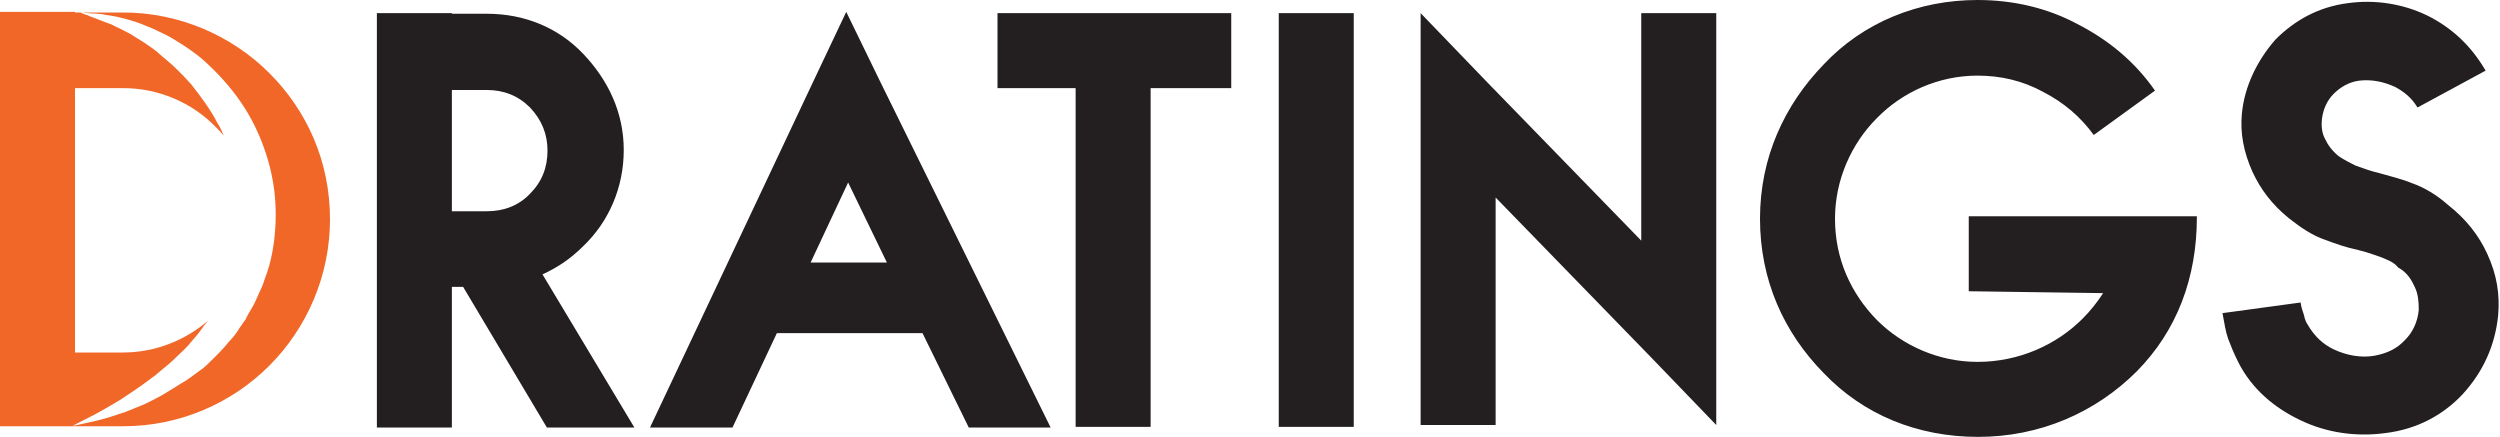
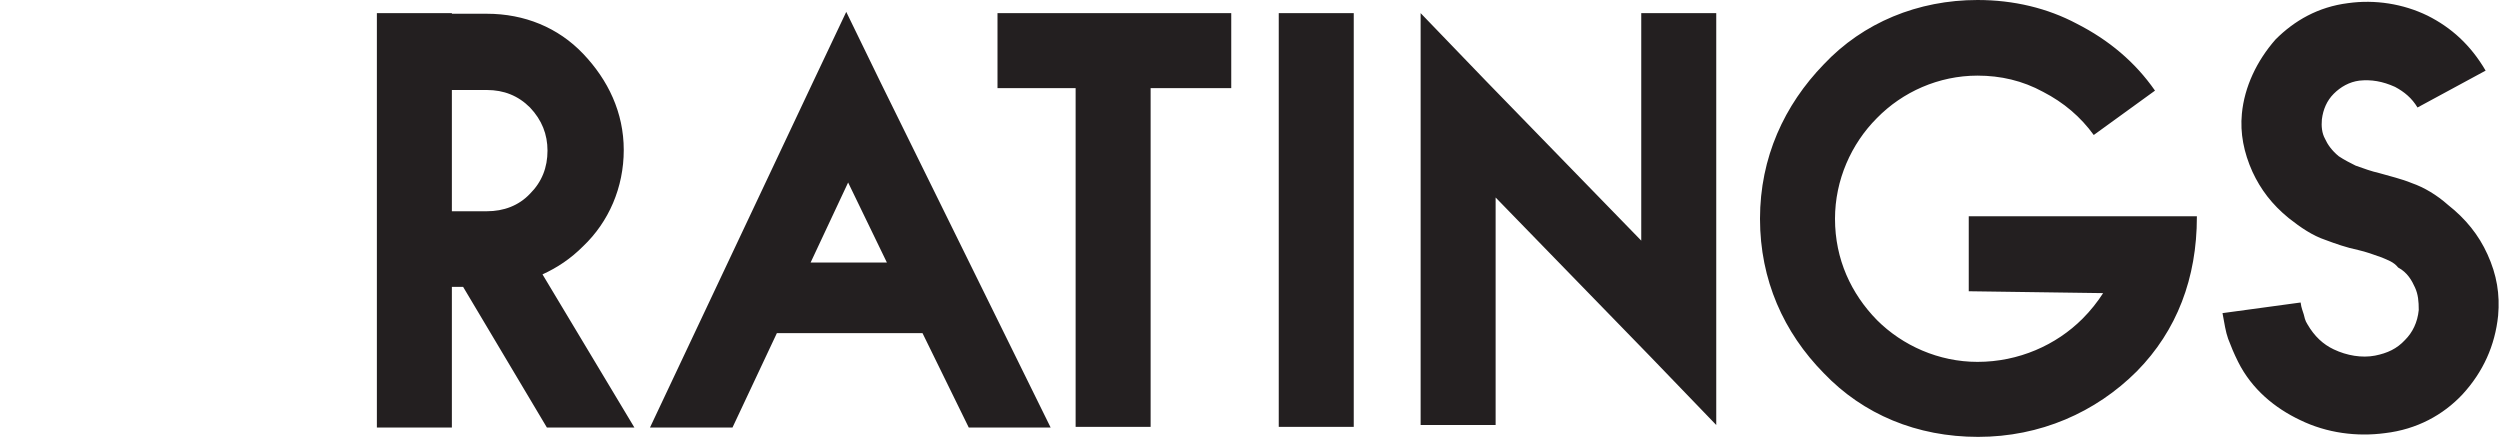
<svg xmlns="http://www.w3.org/2000/svg" version="1.1" id="Layer_1" x="0" y="0" viewBox="0 0 400 69.9" xml:space="preserve">
  <g id="Kerned_5_">
-     <path d="M101.5 68.4h-14L74.1 45.9h-1.8v22.5h-12V2.1h12v.1h5.6c6 0 11.4 2.2 15.4 6.4S99.8 18 99.8 24s-2.4 11.5-6.5 15.4c-2 2-4.1 3.4-6.5 4.5l14.7 24.5zM72.3 33.8h5.6c2.7 0 5.1-.9 6.9-2.8 1.9-1.9 2.8-4.2 2.8-6.9 0-2.6-.9-4.9-2.8-6.9-1.9-1.9-4.2-2.8-6.9-2.8h-5.6v19.4zm75.3 19.5h-23.3l-7.1 15.1H104l26-55.1 5.4-11.4 5.5 11.3 27.2 55.2H155l-7.4-15.1zM129.7 42h12.2l-6.2-12.8-6 12.8zm6-12.8l-6 12.8 6-12.8zm23.9-27.1H197v12h-12.9v54.2h-12V14.1h-12.5v-12zm0 0v12-12zm57 0v66.2h-12V2.1h12zm-12 0h12-12zm70 0V68l-10.5-10.9-24.8-25.5V68h-12V2.1L237.8 13l24.8 25.5V2.1h12zm-12 0h12-12zM315 34.6h36.5v.1c0 9.8-3.2 18.2-9.6 24.7-6.6 6.6-15.5 10.5-25.4 10.5-9.8 0-18.4-3.6-24.7-10.2-6.4-6.5-10.2-14.9-10.2-24.7 0-9.8 3.9-18.2 10.2-24.7C298.1 3.6 306.9 0 316.4 0c5.8 0 11.2 1.3 15.9 3.8 5.1 2.6 9.3 6.1 12.5 10.7l-9.8 7.1c-2.1-2.9-4.8-5.2-8.1-6.9-3.3-1.8-6.8-2.6-10.5-2.6-6.2 0-12 2.6-16.1 6.8-4.1 4.1-6.7 9.9-6.7 16.1 0 6.5 2.6 12 6.7 16.2 4.1 4.1 9.9 6.7 16.1 6.7 6.6 0 12.6-2.7 16.8-6.9 1.3-1.3 2.4-2.7 3.3-4.1l-21.5-.3v-12zm0 0v12-12zm71.8-17.4c-.9-1.5-2.1-2.5-3.6-3.3-2-.9-3.8-1.2-5.7-1-1.6.2-3 1-4.1 2.1-1.1 1.1-1.7 2.5-1.9 4.1-.1 1.1 0 2.2.5 3.1.4.9 1.1 1.9 2.2 2.8.9.6 1.9 1.1 2.7 1.5 1.4.5 2.5.9 3.8 1.2 1.7.5 3.5.9 5.2 1.6 2 .7 4 1.9 5.8 3.5 2.8 2.2 4.9 4.8 6.3 7.9 1.5 3.3 2 6.4 1.7 9.8-.5 4.8-2.4 9-5.7 12.6-3.1 3.3-7.3 5.6-12.4 6.2-4.5.6-9.3 0-13.6-2.1-4-1.9-7.7-4.9-9.9-9.3-.7-1.4-1.1-2.4-1.6-3.7-.4-1.1-.6-2.5-.9-4.1l12.5-1.7c.1.9.4 1.5.5 1.9s.2 1 .6 1.6c1.1 1.9 2.5 3.2 4.2 4 2.1 1 4.5 1.4 6.6 1 2-.4 3.5-1.1 4.8-2.5 1.2-1.2 2-2.8 2.2-4.8 0-1.4-.1-2.5-.6-3.6s-1.2-2.4-2.7-3.2c-.7-.9-1.7-1.2-2.6-1.6-1.4-.5-2.5-.9-3.8-1.2-1.9-.4-3.6-1-5.2-1.6-2.1-.7-4-2-5.9-3.5-2.7-2.2-4.5-4.6-5.8-7.4-1.4-3.1-2-6.2-1.7-9.3.4-4.3 2.4-8.5 5.4-11.9 3-3 6.8-5.2 11.6-5.8 4.3-.6 8.8.1 12.7 2 3.8 1.9 6.9 4.7 9.3 8.8l-10.9 5.9zm0 0l11.1-6.1-11.1 6.1z" fill="#231f20" />
-     <path d="M43.1 11.7c-6-6-14.4-9.7-23.4-9.7H12v-.1H0v66.3h11.5s1.3-.7 3.7-1.9c1.1-.6 2.5-1.4 4-2.3 1.5-1 3.2-2.1 4.9-3.4.9-.6 1.7-1.4 2.6-2.1.9-.7 1.7-1.6 2.6-2.4.4-.4.9-.9 1.2-1.3.4-.5.8-.9 1.2-1.4.4-.5.7-1 1.1-1.5.2-.2.3-.4.5-.6-3.6 3.1-8.4 5.1-13.6 5.1H12V14.1h7.7c5.8 0 11.1 2.4 14.8 6.2.4.4.9.9 1.3 1.4-.3-.7-.6-1.4-1-2-1.2-2.3-2.7-4.3-4.2-6.2-.4-.4-.8-.9-1.2-1.3L28.2 11c-.8-.8-1.7-1.5-2.5-2.2-.8-.8-1.7-1.3-2.5-1.9l-2.4-1.5c-.8-.4-1.5-.8-2.2-1.1-.7-.4-1.3-.6-1.9-.8-1.2-.5-2.2-.8-2.8-1.1-.7-.2-1-.4-1-.4s.4 0 1.1.1c.7.1 1.7 0 3 .3.7.1 1.4.2 2.2.4.8.2 1.6.4 2.5.7.9.3 1.8.7 2.8 1.1 1 .5 2 .9 3 1.5 2 1.2 4.2 2.6 6.1 4.5 2 1.9 3.9 4.1 5.5 6.6s2.9 5.4 3.8 8.5c.9 3.1 1.3 6.3 1.2 9.6-.1 3.2-.6 6.5-1.8 9.5-.2.8-.6 1.5-.9 2.2-.3.7-.6 1.4-1 2.1-.4.7-.8 1.3-1.1 2-.4.6-.9 1.2-1.3 1.9-.4.6-.9 1.2-1.4 1.7-.5.6-.9 1.1-1.4 1.6l-1.5 1.5c-.5.5-1 1-1.6 1.4-1.1.8-2.1 1.6-3.2 2.2-1.1.7-2.1 1.3-3.1 1.9-1 .5-2 1.1-3 1.5-1 .4-1.9.8-2.7 1.1-1.8.6-3.3 1.1-4.6 1.4-2.6.6-4.1.9-4.1.9h8.3c9.1 0 17.4-3.7 23.4-9.7 6-6 9.7-14.4 9.7-23.4 0-9.3-3.7-17.4-9.7-23.4z" fill="#f16728" />
+     <path d="M101.5 68.4h-14L74.1 45.9h-1.8v22.5h-12V2.1h12v.1h5.6c6 0 11.4 2.2 15.4 6.4S99.8 18 99.8 24s-2.4 11.5-6.5 15.4c-2 2-4.1 3.4-6.5 4.5l14.7 24.5zM72.3 33.8h5.6c2.7 0 5.1-.9 6.9-2.8 1.9-1.9 2.8-4.2 2.8-6.9 0-2.6-.9-4.9-2.8-6.9-1.9-1.9-4.2-2.8-6.9-2.8h-5.6v19.4zm75.3 19.5h-23.3l-7.1 15.1H104l26-55.1 5.4-11.4 5.5 11.3 27.2 55.2H155l-7.4-15.1zM129.7 42h12.2l-6.2-12.8-6 12.8zm6-12.8l-6 12.8 6-12.8zm23.9-27.1H197v12h-12.9v54.2h-12V14.1h-12.5v-12zm0 0v12-12zm57 0v66.2h-12V2.1h12zm-12 0h12-12zm70 0V68l-10.5-10.9-24.8-25.5V68h-12V2.1L237.8 13l24.8 25.5V2.1h12zm-12 0h12-12zM315 34.6h36.5v.1c0 9.8-3.2 18.2-9.6 24.7-6.6 6.6-15.5 10.5-25.4 10.5-9.8 0-18.4-3.6-24.7-10.2-6.4-6.5-10.2-14.9-10.2-24.7 0-9.8 3.9-18.2 10.2-24.7C298.1 3.6 306.9 0 316.4 0c5.8 0 11.2 1.3 15.9 3.8 5.1 2.6 9.3 6.1 12.5 10.7l-9.8 7.1c-2.1-2.9-4.8-5.2-8.1-6.9-3.3-1.8-6.8-2.6-10.5-2.6-6.2 0-12 2.6-16.1 6.8-4.1 4.1-6.7 9.9-6.7 16.1 0 6.5 2.6 12 6.7 16.2 4.1 4.1 9.9 6.7 16.1 6.7 6.6 0 12.6-2.7 16.8-6.9 1.3-1.3 2.4-2.7 3.3-4.1l-21.5-.3v-12zm0 0v12-12zm71.8-17.4c-.9-1.5-2.1-2.5-3.6-3.3-2-.9-3.8-1.2-5.7-1-1.6.2-3 1-4.1 2.1-1.1 1.1-1.7 2.5-1.9 4.1-.1 1.1 0 2.2.5 3.1.4.9 1.1 1.9 2.2 2.8.9.6 1.9 1.1 2.7 1.5 1.4.5 2.5.9 3.8 1.2 1.7.5 3.5.9 5.2 1.6 2 .7 4 1.9 5.8 3.5 2.8 2.2 4.9 4.8 6.3 7.9 1.5 3.3 2 6.4 1.7 9.8-.5 4.8-2.4 9-5.7 12.6-3.1 3.3-7.3 5.6-12.4 6.2-4.5.6-9.3 0-13.6-2.1-4-1.9-7.7-4.9-9.9-9.3-.7-1.4-1.1-2.4-1.6-3.7-.4-1.1-.6-2.5-.9-4.1l12.5-1.7c.1.9.4 1.5.5 1.9s.2 1 .6 1.6c1.1 1.9 2.5 3.2 4.2 4 2.1 1 4.5 1.4 6.6 1 2-.4 3.5-1.1 4.8-2.5 1.2-1.2 2-2.8 2.2-4.8 0-1.4-.1-2.5-.6-3.6s-1.2-2.4-2.7-3.2c-.7-.9-1.7-1.2-2.6-1.6-1.4-.5-2.5-.9-3.8-1.2-1.9-.4-3.6-1-5.2-1.6-2.1-.7-4-2-5.9-3.5-2.7-2.2-4.5-4.6-5.8-7.4-1.4-3.1-2-6.2-1.7-9.3.4-4.3 2.4-8.5 5.4-11.9 3-3 6.8-5.2 11.6-5.8 4.3-.6 8.8.1 12.7 2 3.8 1.9 6.9 4.7 9.3 8.8l-10.9 5.9zm0 0l11.1-6.1-11.1 6.1" fill="#231f20" />
  </g>
</svg>